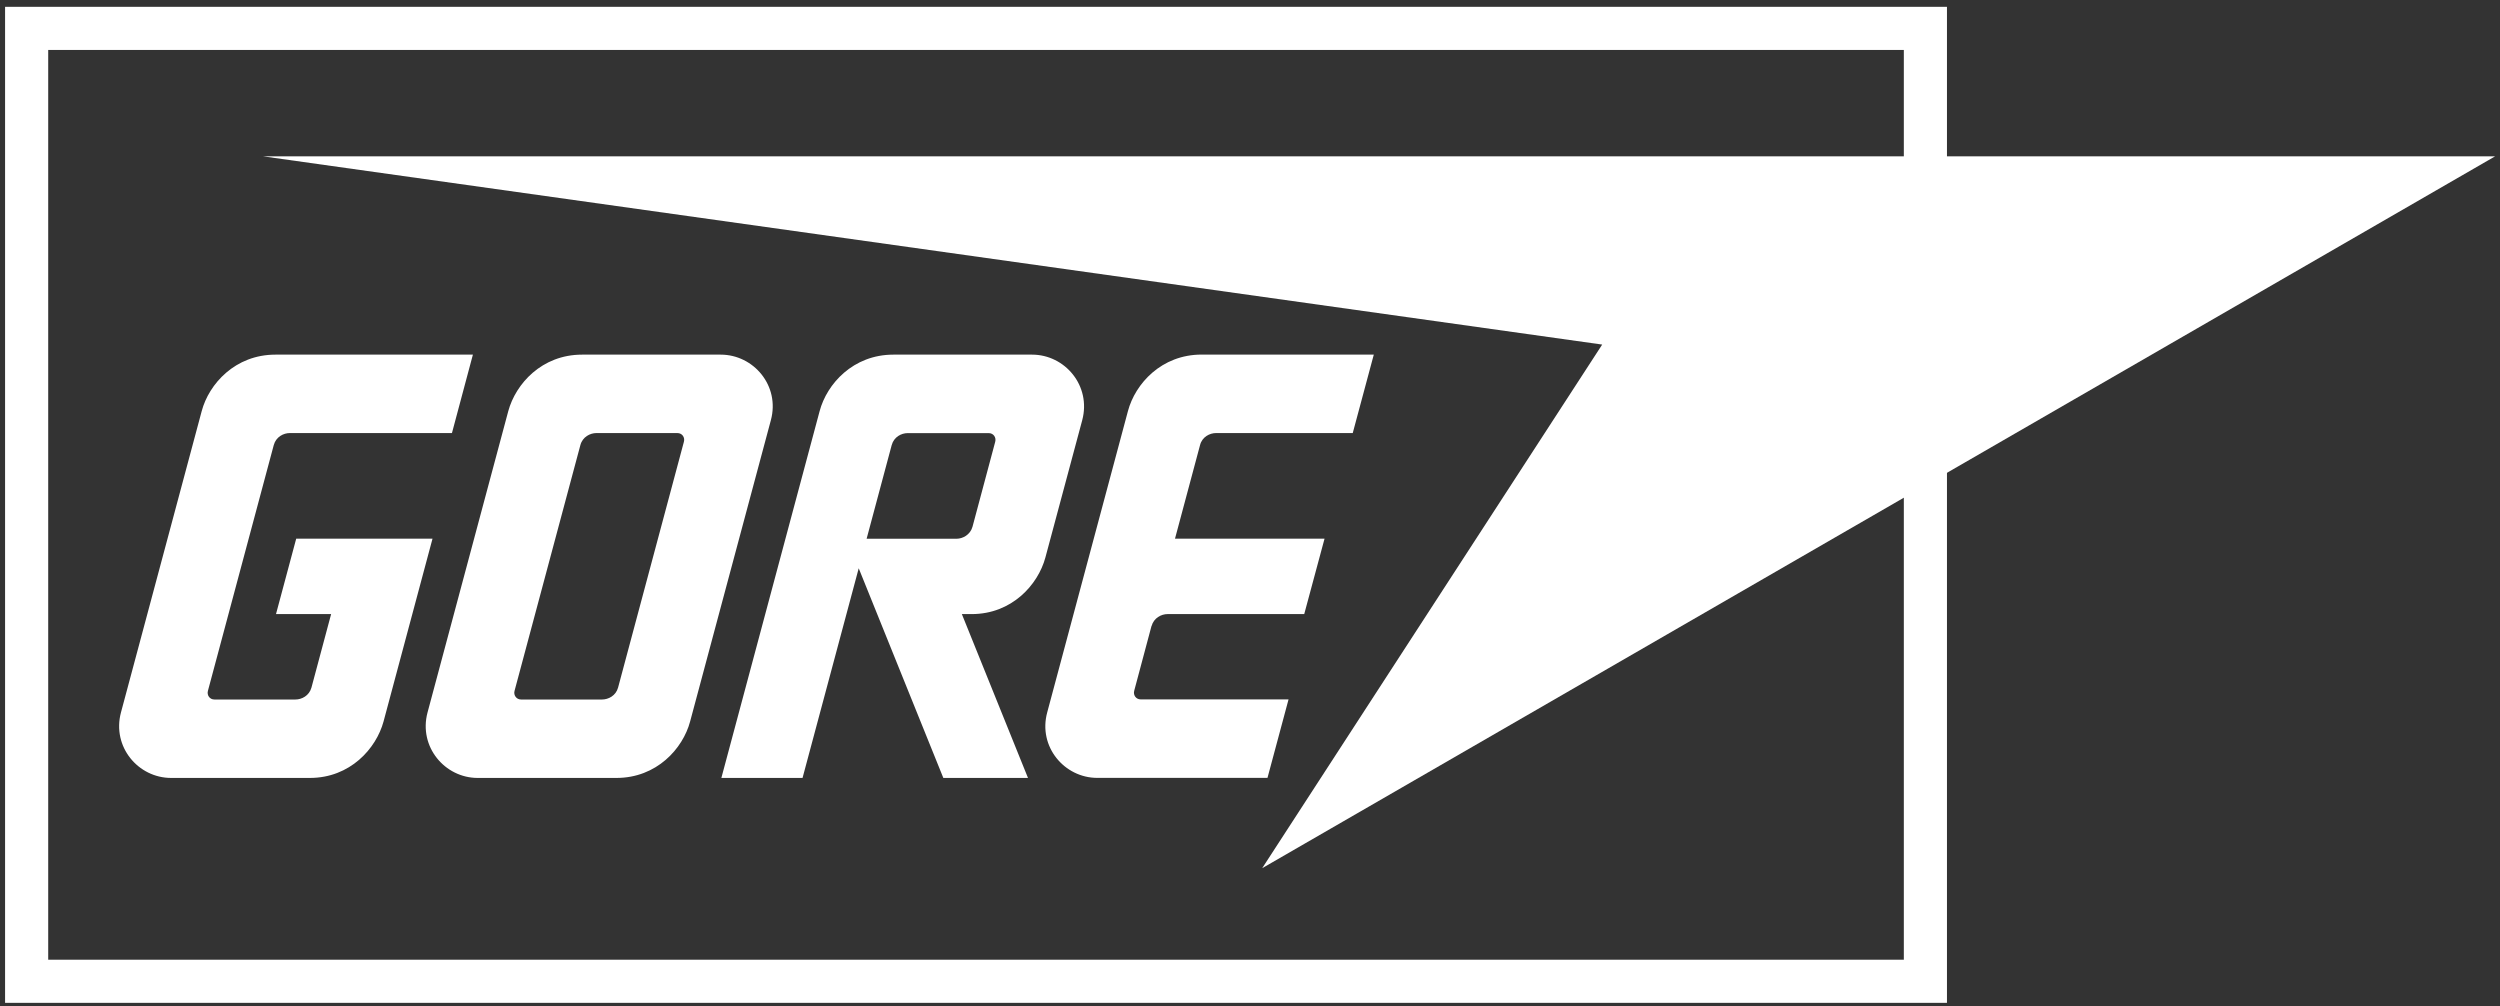
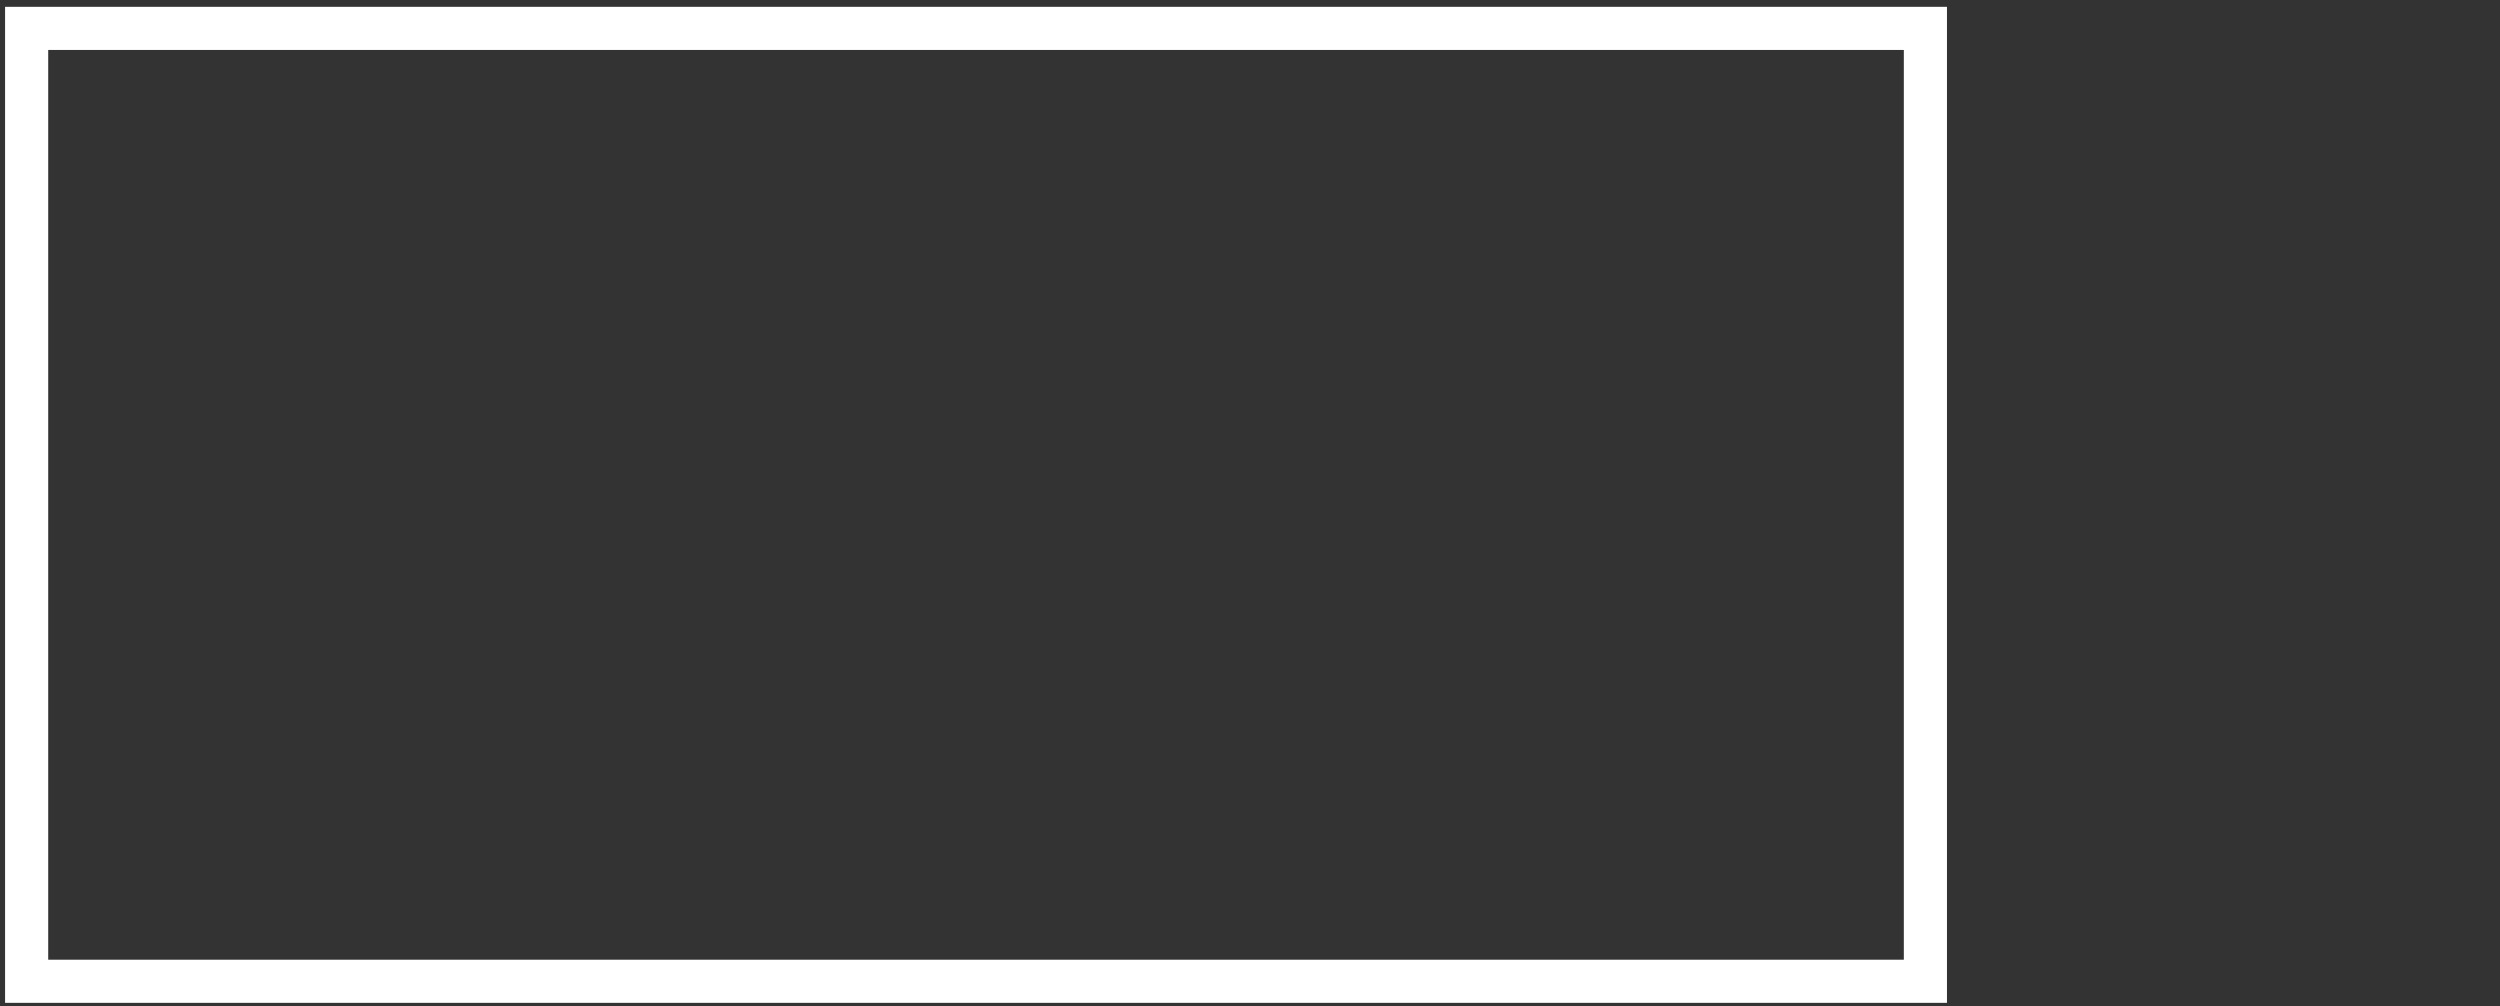
<svg xmlns="http://www.w3.org/2000/svg" id="svg5847" viewBox="0 0 502 202">
  <rect x="0" y="0" width="502" height="202" fill="#333333" stroke="none" />
  <defs>
    <style>
      .cls-1 {
        fill: #fff;
      }
    </style>
  </defs>
  <g id="layer1">
    <g id="g5839">
      <g id="path1151">
        <path class="cls-1" d="M382.29,10.03v182.68H9.68V10.03h372.61M390.95,1.37H1.02v200h389.93V1.37h0Z" />
      </g>
-       <path id="path1155" class="cls-1" d="M52.8,31.39l268.92,37.8-68.27,105.14L501.02,31.39H52.8Z" />
-       <path id="path1157" class="cls-1" d="M231.23,125.72c.46-1.65,1.97-2.41,3.21-2.41h27.45l4.08-15.15h-30.03l5.03-18.79c.43-1.67,1.97-2.41,3.21-2.41h27.45l4.23-15.76h-34.57c-8.09,0-13.35,5.88-14.8,11.35l-16.21,60.5c-1.87,6.9,3.47,13.15,10.05,13.15h34.18l4.23-15.76h-29.69c-.95,0-1.54-.87-1.3-1.74l3.47-13ZM189.43,156.21h16.99l-13.28-32.9h1.97c8.07,0,13.32-5.88,14.8-11.35l7.4-27.58c1.84-6.92-3.47-13.17-10.07-13.17h-27.86c-8.07,0-13.35,5.88-14.8,11.35l-19.73,73.65h16.3l11.28-42.1,16.99,42.1ZM174.02,108.17l5.03-18.79c.46-1.67,1.97-2.41,3.21-2.41h16.28c.95,0,1.54.87,1.3,1.74l-4.56,17.06c-.46,1.65-2,2.41-3.21,2.41h-18.06ZM55.3,71.21c-8.07,0-13.35,5.88-14.8,11.35l-16.21,60.5c-1.84,6.9,3.47,13.15,10.07,13.15h27.86c8.07,0,13.32-5.88,14.8-11.35l9.83-36.7h-27.37l-4.06,15.15h11.07l-3.95,14.76c-.46,1.65-1.97,2.39-3.21,2.39h-16.28c-.95,0-1.54-.87-1.3-1.74l13.22-49.35c.46-1.67,1.97-2.41,3.21-2.41h32.57l4.21-15.76h-39.67ZM120.9,140.46c1.24,0,2.76-.74,3.21-2.39l13.22-49.37c.24-.87-.35-1.74-1.3-1.74h-16.28c-1.22,0-2.76.74-3.21,2.41l-13.22,49.35c-.24.87.37,1.74,1.3,1.74h16.28ZM95.92,156.21c-6.58,0-11.91-6.25-10.07-13.15l16.21-60.5c1.48-5.47,6.73-11.35,14.82-11.35h27.84c6.6,0,11.94,6.25,10.07,13.17l-16.21,60.48c-1.45,5.47-6.73,11.35-14.8,11.35h-27.86Z" />
    </g>
  </g>
</svg>